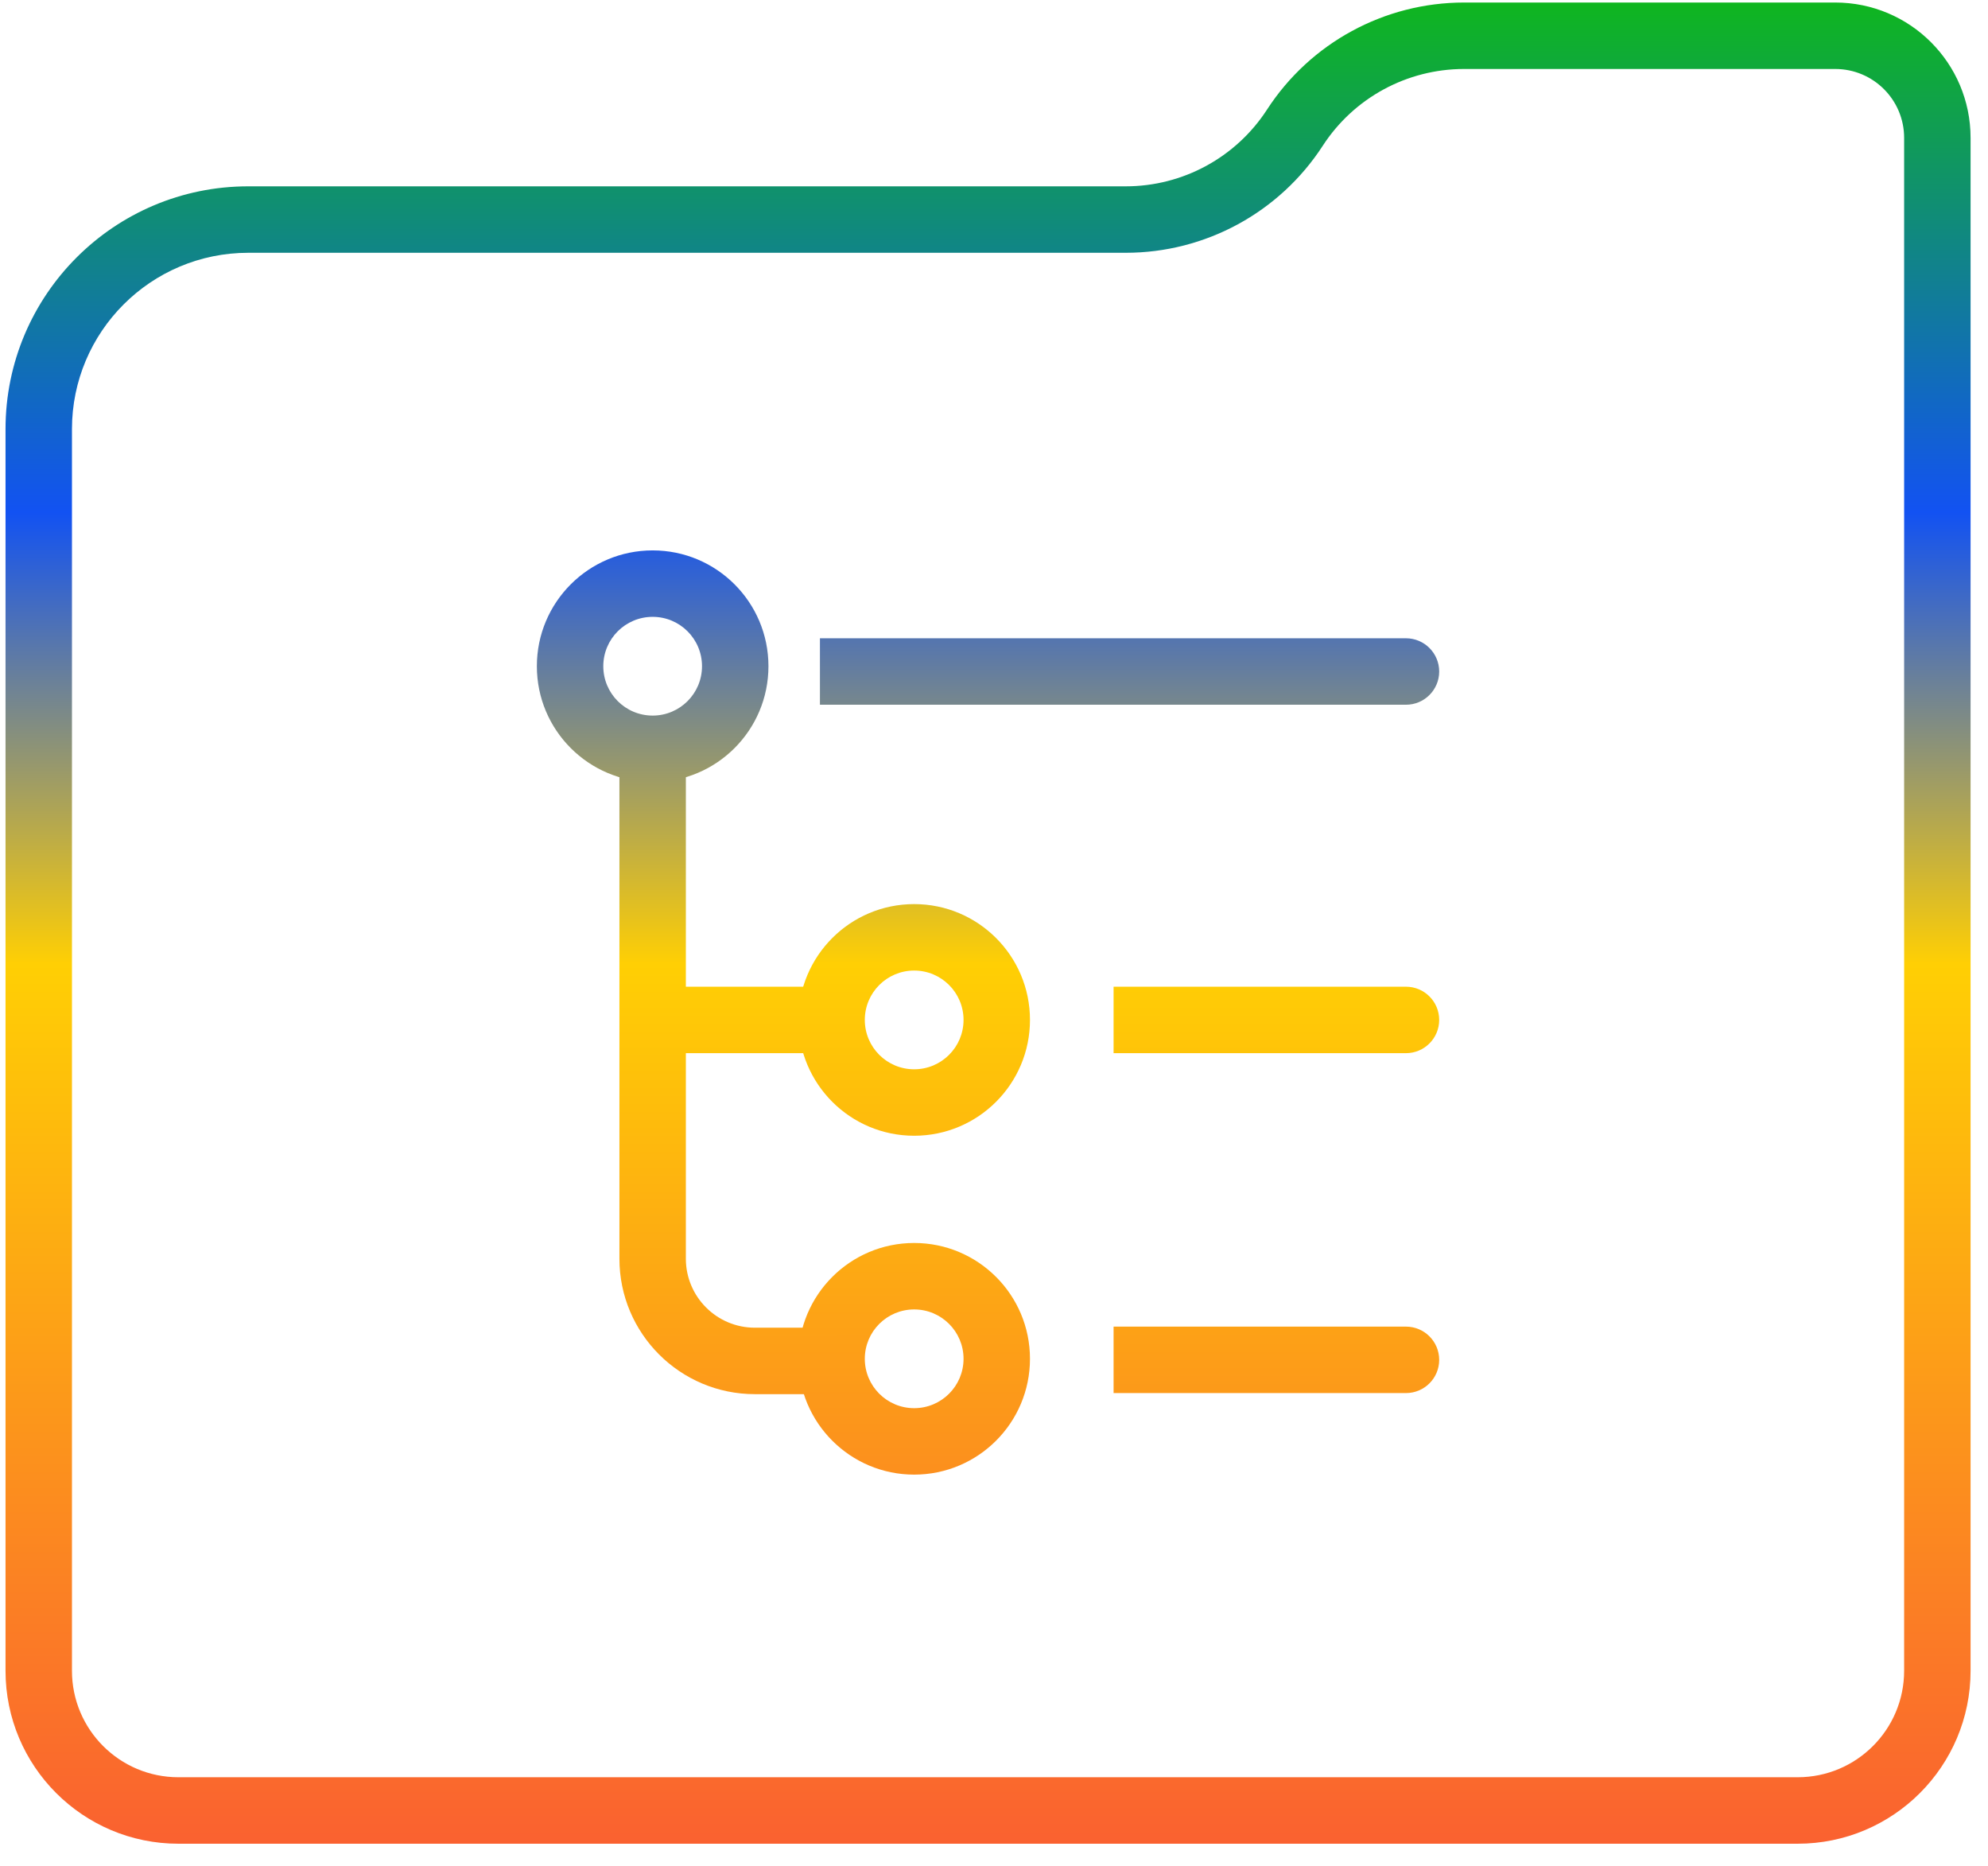
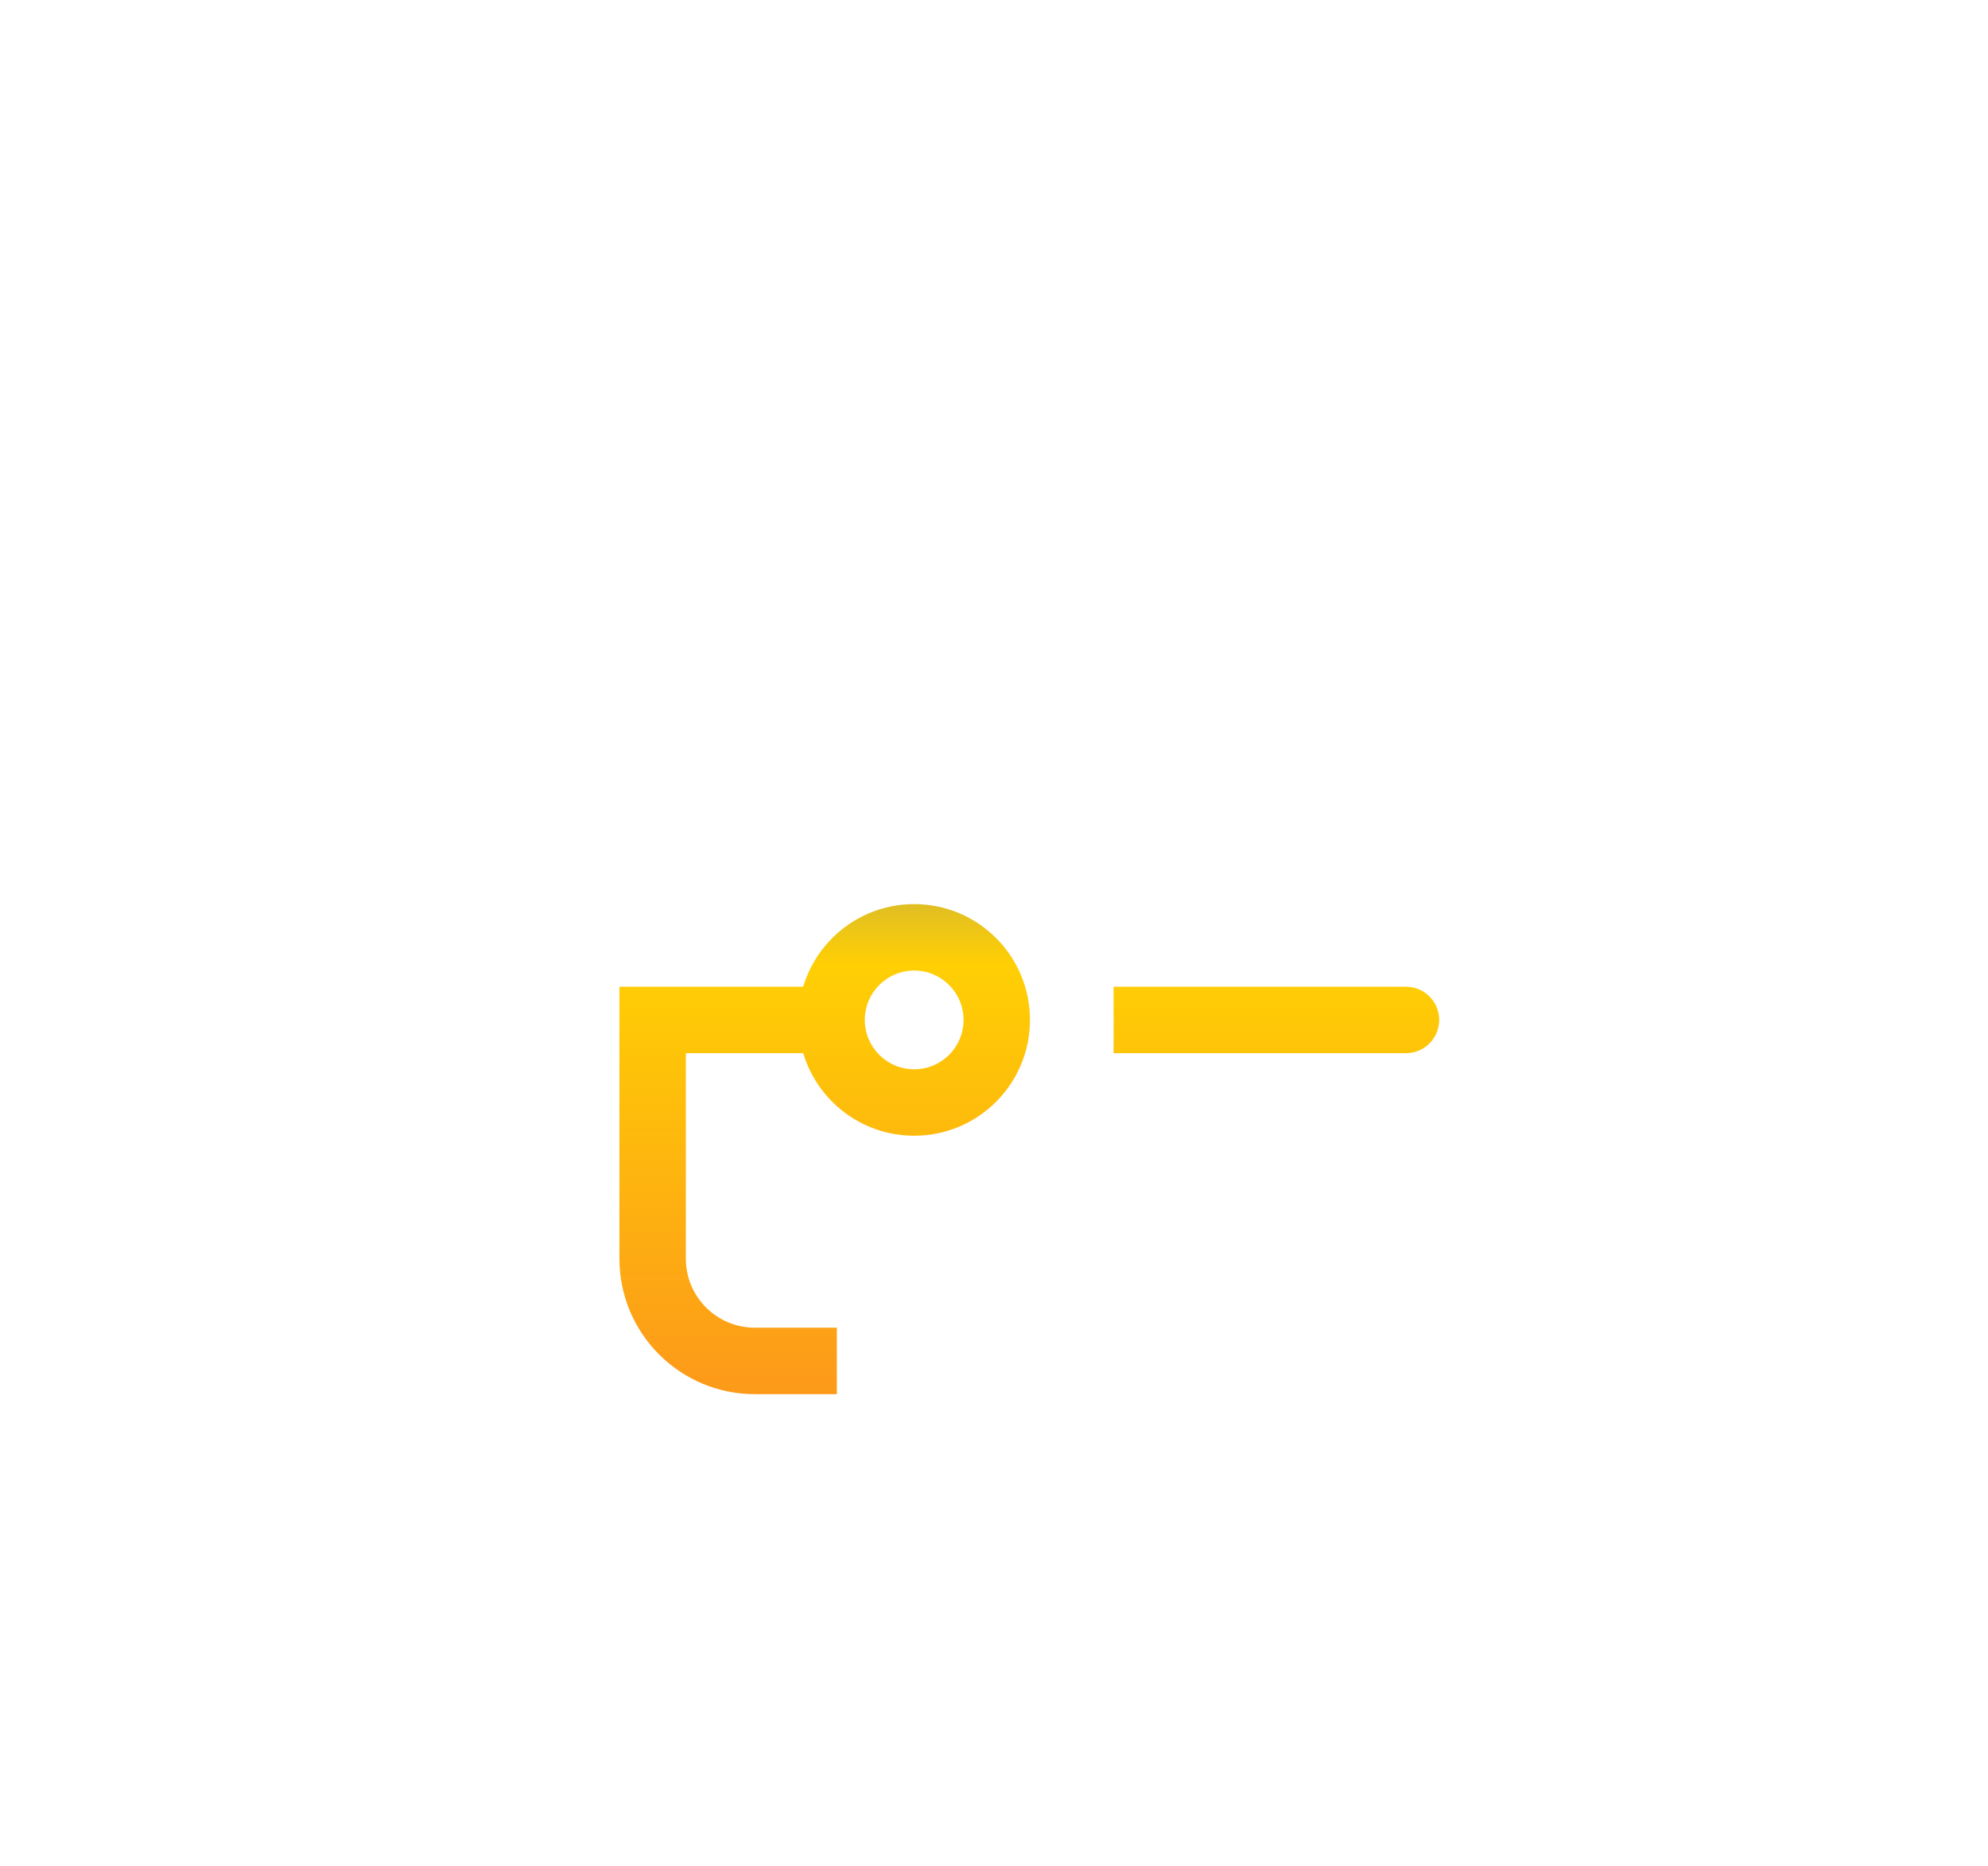
<svg xmlns="http://www.w3.org/2000/svg" fill="none" viewBox="0 0 81 76" height="76" width="81">
-   <path fill="url(#paint0_linear_1471_5562)" d="M51.625 4.463C53.389 1.744 56.41 0.103 59.652 0.103H74.776C77.821 0.103 80.29 2.571 80.29 5.616V68.057C80.29 71.948 77.135 75.103 73.244 75.103H7.27C3.379 75.103 0.225 71.948 0.225 68.057V17.482C0.225 12.019 4.653 7.59 10.116 7.59H45.869C48.194 7.59 50.36 6.413 51.625 4.463ZM59.652 2.81C57.327 2.81 55.161 3.986 53.896 5.936C52.132 8.656 49.111 10.297 45.869 10.297H10.116C6.148 10.297 2.932 13.514 2.932 17.482V68.057C2.932 70.453 4.874 72.395 7.27 72.395H73.244C75.64 72.395 77.583 70.453 77.583 68.057V5.616C77.583 4.066 76.326 2.81 74.776 2.81H59.652Z" clip-rule="evenodd" fill-rule="evenodd" />
-   <path fill="url(#paint1_linear_1471_5562)" d="M21.874 27.138C21.874 24.532 23.986 22.42 26.592 22.42C29.198 22.42 31.31 24.532 31.31 27.138C31.31 29.744 29.198 31.856 26.592 31.856C23.986 31.856 21.874 29.744 21.874 27.138ZM26.592 25.127C25.481 25.127 24.581 26.027 24.581 27.138C24.581 28.249 25.481 29.149 26.592 29.149C27.703 29.149 28.603 28.249 28.603 27.138C28.603 26.027 27.703 25.127 26.592 25.127Z" clip-rule="evenodd" fill-rule="evenodd" />
  <path fill="url(#paint2_linear_1471_5562)" d="M57.285 42.9H45.372V40.193H57.285C58.033 40.193 58.639 40.798 58.639 41.546C58.639 42.294 58.033 42.9 57.285 42.9Z" clip-rule="evenodd" fill-rule="evenodd" />
-   <path fill="url(#paint3_linear_1471_5562)" d="M57.285 28.707L33.408 28.707V26L57.285 26C58.033 26 58.639 26.606 58.639 27.354C58.639 28.101 58.033 28.707 57.285 28.707Z" clip-rule="evenodd" fill-rule="evenodd" />
-   <path fill="url(#paint4_linear_1471_5562)" d="M57.285 56.746H45.372V54.039H57.285C58.033 54.039 58.639 54.645 58.639 55.393C58.639 56.141 58.033 56.746 57.285 56.746Z" clip-rule="evenodd" fill-rule="evenodd" />
  <path fill="url(#paint5_linear_1471_5562)" d="M32.529 41.546C32.529 38.94 34.642 36.828 37.247 36.828C39.853 36.828 41.966 38.94 41.966 41.546C41.966 44.152 39.853 46.264 37.247 46.264C34.642 46.264 32.529 44.152 32.529 41.546ZM37.247 39.535C36.137 39.535 35.236 40.435 35.236 41.546C35.236 42.657 36.137 43.557 37.247 43.557C38.358 43.557 39.259 42.657 39.259 41.546C39.259 40.435 38.358 39.535 37.247 39.535Z" clip-rule="evenodd" fill-rule="evenodd" />
-   <path fill="url(#paint6_linear_1471_5562)" d="M32.529 55.35C32.529 52.744 34.642 50.632 37.247 50.632C39.853 50.632 41.966 52.744 41.966 55.35C41.966 57.956 39.853 60.068 37.247 60.068C34.642 60.068 32.529 57.956 32.529 55.35ZM37.247 53.339C36.137 53.339 35.236 54.239 35.236 55.35C35.236 56.461 36.137 57.361 37.247 57.361C38.358 57.361 39.259 56.461 39.259 55.35C39.259 54.239 38.358 53.339 37.247 53.339Z" clip-rule="evenodd" fill-rule="evenodd" />
-   <path fill="url(#paint7_linear_1471_5562)" d="M25.238 51.272V30.416H27.945V40.193H34.141V42.9H27.945V51.272C27.945 52.824 29.204 54.083 30.756 54.083H34.097V56.79H30.756C27.709 56.79 25.238 54.319 25.238 51.272Z" clip-rule="evenodd" fill-rule="evenodd" />
+   <path fill="url(#paint7_linear_1471_5562)" d="M25.238 51.272V30.416V40.193H34.141V42.9H27.945V51.272C27.945 52.824 29.204 54.083 30.756 54.083H34.097V56.79H30.756C27.709 56.79 25.238 54.319 25.238 51.272Z" clip-rule="evenodd" fill-rule="evenodd" />
  <defs>
    <linearGradient gradientUnits="userSpaceOnUse" y2="80.005" x2="40.257" y1="0.103" x1="40.257" id="paint0_linear_1471_5562">
      <stop stop-color="#0FB61F" />
      <stop stop-color="#1252F2" offset="0.26" />
      <stop stop-color="#FFCF04" offset="0.49" />
      <stop stop-color="#F95236" offset="1" />
    </linearGradient>
    <linearGradient gradientUnits="userSpaceOnUse" y2="80.005" x2="40.257" y1="0.103" x1="40.257" id="paint1_linear_1471_5562">
      <stop stop-color="#0FB61F" />
      <stop stop-color="#1252F2" offset="0.26" />
      <stop stop-color="#FFCF04" offset="0.49" />
      <stop stop-color="#F95236" offset="1" />
    </linearGradient>
    <linearGradient gradientUnits="userSpaceOnUse" y2="80.005" x2="40.257" y1="0.103" x1="40.257" id="paint2_linear_1471_5562">
      <stop stop-color="#0FB61F" />
      <stop stop-color="#1252F2" offset="0.26" />
      <stop stop-color="#FFCF04" offset="0.49" />
      <stop stop-color="#F95236" offset="1" />
    </linearGradient>
    <linearGradient gradientUnits="userSpaceOnUse" y2="80.005" x2="40.257" y1="0.103" x1="40.257" id="paint3_linear_1471_5562">
      <stop stop-color="#0FB61F" />
      <stop stop-color="#1252F2" offset="0.26" />
      <stop stop-color="#FFCF04" offset="0.49" />
      <stop stop-color="#F95236" offset="1" />
    </linearGradient>
    <linearGradient gradientUnits="userSpaceOnUse" y2="80.005" x2="40.257" y1="0.103" x1="40.257" id="paint4_linear_1471_5562">
      <stop stop-color="#0FB61F" />
      <stop stop-color="#1252F2" offset="0.26" />
      <stop stop-color="#FFCF04" offset="0.49" />
      <stop stop-color="#F95236" offset="1" />
    </linearGradient>
    <linearGradient gradientUnits="userSpaceOnUse" y2="80.005" x2="40.257" y1="0.103" x1="40.257" id="paint5_linear_1471_5562">
      <stop stop-color="#0FB61F" />
      <stop stop-color="#1252F2" offset="0.26" />
      <stop stop-color="#FFCF04" offset="0.49" />
      <stop stop-color="#F95236" offset="1" />
    </linearGradient>
    <linearGradient gradientUnits="userSpaceOnUse" y2="80.005" x2="40.257" y1="0.103" x1="40.257" id="paint6_linear_1471_5562">
      <stop stop-color="#0FB61F" />
      <stop stop-color="#1252F2" offset="0.26" />
      <stop stop-color="#FFCF04" offset="0.49" />
      <stop stop-color="#F95236" offset="1" />
    </linearGradient>
    <linearGradient gradientUnits="userSpaceOnUse" y2="80.005" x2="40.257" y1="0.103" x1="40.257" id="paint7_linear_1471_5562">
      <stop stop-color="#0FB61F" />
      <stop stop-color="#1252F2" offset="0.26" />
      <stop stop-color="#FFCF04" offset="0.49" />
      <stop stop-color="#F95236" offset="1" />
    </linearGradient>
  </defs>
</svg>